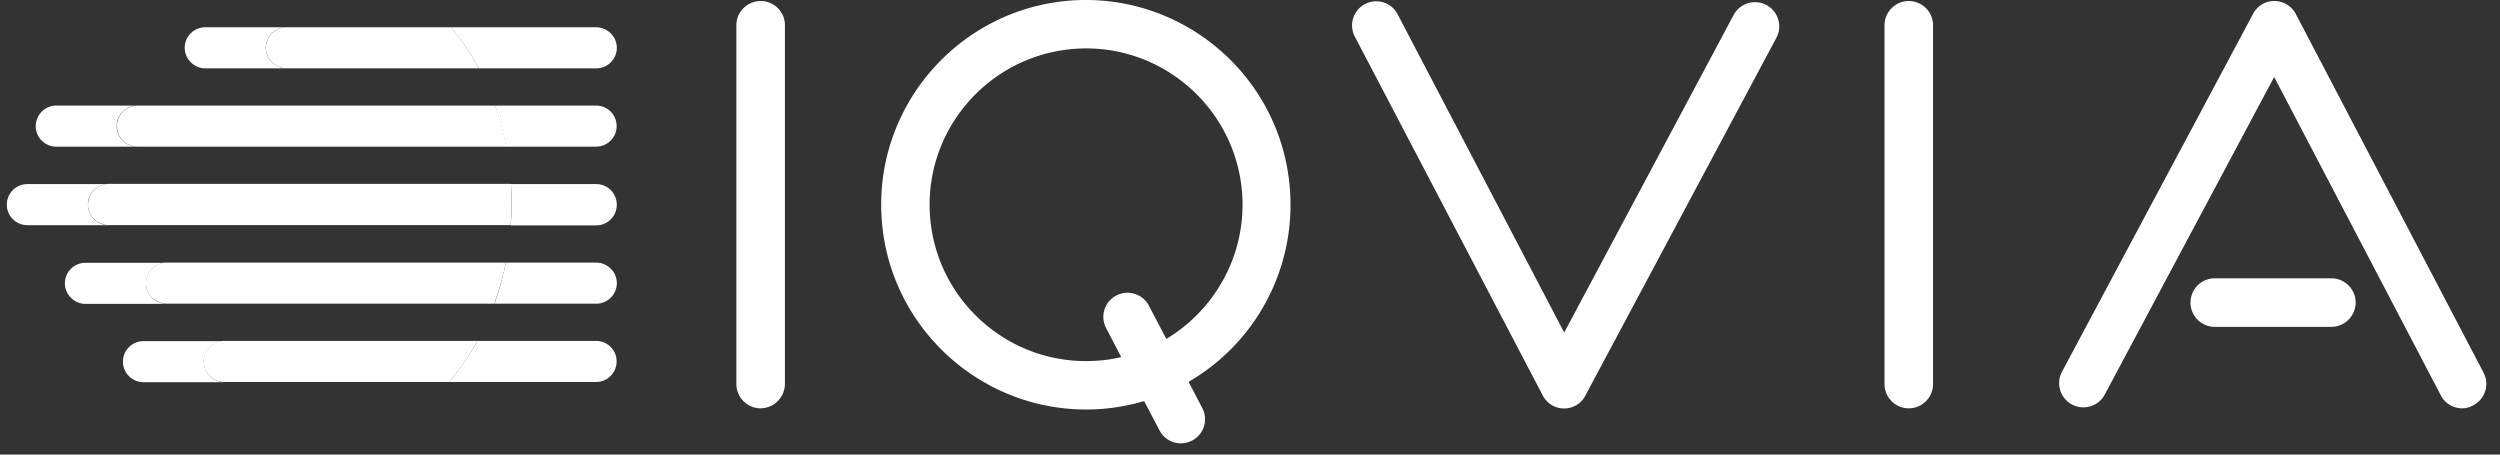
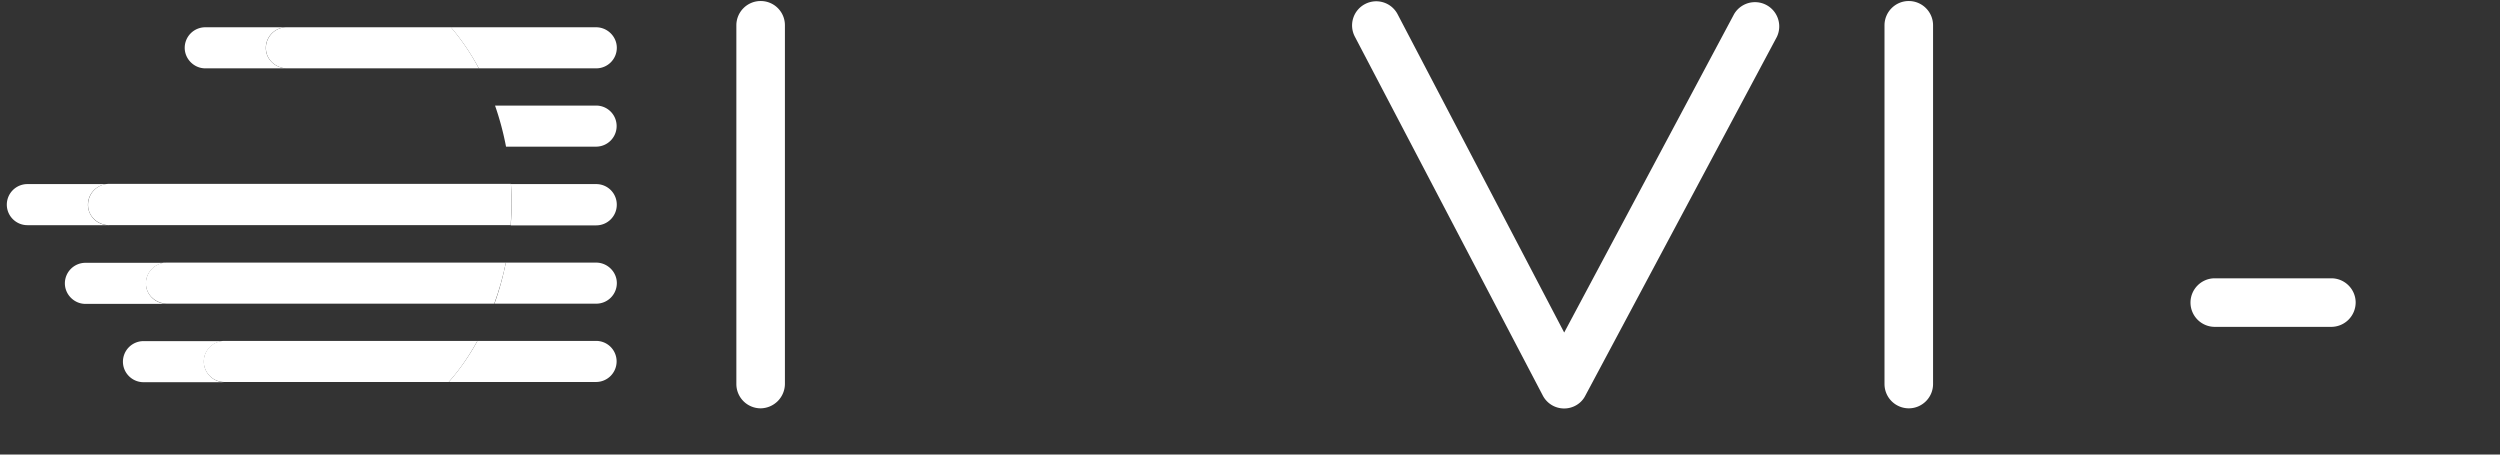
<svg xmlns="http://www.w3.org/2000/svg" width="121" height="22" viewBox="0 0 121 22">
  <rect x="0" y="0" width="121" height="22" fill="#333333" stroke="none" />
  <g>
    <g>
      <g>
        <g>
-           <path fill="#fff" d="M56.45 16.402l-.844-1.606a1.167 1.167 0 0 0-1.578-.492 1.165 1.165 0 0 0-.492 1.576l.733 1.406h-.01c-.422.1-.854.16-1.296.18-4.17.222-7.738-2.992-7.959-7.16C44.783 6.14 48 2.575 52.17 2.354c4.17-.22 7.738 2.993 7.959 7.16.15 2.893-1.357 5.494-3.678 6.89zM52.034.013c-5.453.292-9.661 4.961-9.37 10.414.281 5.453 4.961 9.66 10.414 9.38.793-.04 1.557-.181 2.29-.392h.01l.743 1.416a1.166 1.166 0 0 0 1.577.492 1.166 1.166 0 0 0 .492-1.576l-.663-1.266a9.902 9.902 0 0 0 4.92-9.088c-.28-5.463-4.95-9.66-10.413-9.38z" />
-         </g>
+           </g>
        <g>
          <path fill="#fff" d="M36.815 19.763a1.176 1.176 0 0 1-1.175-1.175V1.225c0-.643.522-1.175 1.175-1.175a1.17 1.17 0 0 1 1.175 1.175v17.363a1.19 1.19 0 0 1-1.175 1.175z" />
        </g>
        <g>
          <path fill="#fff" d="M92.385 19.763a1.176 1.176 0 0 1-1.175-1.175V1.225c0-.643.522-1.175 1.175-1.175.643 0 1.175.522 1.175 1.175v17.363c0 .643-.522 1.175-1.175 1.175z" />
        </g>
        <g>
          <path fill="#fff" d="M75.707 19.77c-.441 0-.833-.241-1.034-.623L65.575 1.774a1.166 1.166 0 0 1 .492-1.577 1.166 1.166 0 0 1 1.577.492l8.063 15.405L83.932.679a1.174 1.174 0 0 1 2.069 1.105l-9.27 17.363c-.19.382-.592.623-1.024.623z" />
        </g>
        <g>
          <g>
            <path fill="#fff" d="M112.839 15.82h-5.644a1.176 1.176 0 0 1-1.175-1.175c0-.643.522-1.175 1.175-1.175h5.644c.642 0 1.175.522 1.175 1.175a1.183 1.183 0 0 1-1.175 1.175z" />
          </g>
          <g>
-             <path fill="#fff" d="M119.169 19.763c-.422 0-.834-.23-1.035-.632L110.07 3.726l-8.224 15.415a1.174 1.174 0 0 1-2.069-1.105l9.27-17.363c.2-.382.602-.633 1.033-.623.432 0 .834.241 1.035.623l9.088 17.363c.301.572.08 1.275-.492 1.577-.17.1-.351.15-.542.15z" />
-           </g>
+             </g>
        </g>
      </g>
      <g>
        <g>
          <path fill="#fff" d="M28.85 16.5h-5.744a10.955 10.955 0 0 1-1.386 1.988h7.13a.996.996 0 0 0 .994-.994.99.99 0 0 0-.994-.994z" />
        </g>
        <g>
          <path fill="#fff" d="M28.85 12.71h-4.368c-.14.693-.321 1.356-.552 1.988h4.93a.996.996 0 0 0 .995-.994c0-.542-.452-.994-1.004-.994z" />
        </g>
        <g>
          <path fill="#fff" d="M28.857 8.91H24.73a14.578 14.578 0 0 1-.01 1.998h4.137a.996.996 0 0 0 .995-.994.992.992 0 0 0-.995-1.004z" />
        </g>
        <g>
          <path fill="#fff" d="M28.85 5.11h-4.89a14.1 14.1 0 0 1 .532 1.988h4.359a.996.996 0 0 0 .994-.994.99.99 0 0 0-.994-.994z" />
        </g>
        <g>
          <path fill="#fff" d="M28.85 1.32h-7.03c.512.593.964 1.265 1.356 1.988h5.684a.996.996 0 0 0 .994-.994c0-.542-.452-.994-1.004-.994z" />
        </g>
        <g>
          <path fill="#fff" d="M9.867 17.504c0-.552.451-.994.994-.994H6.944a.996.996 0 0 0-.994.994c0 .553.452.994.994.994h3.927a1.005 1.005 0 0 1-1.004-.994z" />
        </g>
        <g>
          <path fill="#fff" d="M23.106 16.5H10.854a.996.996 0 0 0-.994.994c0 .553.452.994.994.994H21.72c.522-.582.984-1.255 1.386-1.988z" />
        </g>
        <g>
          <path fill="#fff" d="M7.087 13.925a1 1 0 0 1 .974-1.205H4.134a.996.996 0 0 0-.994.994c0 .542.452.994.994.994h3.957c-.472 0-.904-.321-1.004-.783z" />
        </g>
        <g>
          <path fill="#fff" d="M24.484 12.71H8.055c-.612 0-1.104.572-.974 1.205.1.462.532.783 1.004.783h15.837c.231-.632.422-1.295.562-1.988z" />
        </g>
        <g>
          <path fill="#fff" d="M4.277 10.115A1 1 0 0 1 5.25 8.91H1.324a.996.996 0 0 0-.994.994c0 .553.452.994.994.994h3.957a1.003 1.003 0 0 1-1.004-.783z" />
        </g>
        <g>
          <path fill="#fff" d="M4.281 10.115c.1.462.532.783 1.004.783h19.432c.02-.351.04-.692.04-1.054 0-.321-.01-.633-.03-.944H5.255a1.016 1.016 0 0 0-.974 1.215z" />
        </g>
        <g>
-           <path fill="#fff" d="M5.647 6.104c0-.552.451-.994.994-.994H2.724a.996.996 0 0 0-.994.994c0 .553.452.994.994.994h3.927a.999.999 0 0 1-1.004-.994z" />
-         </g>
+           </g>
        <g>
-           <path fill="#fff" d="M23.967 5.11H6.654a.996.996 0 0 0-.994.994c0 .553.452.994.994.994H24.51a12.88 12.88 0 0 0-.542-1.988z" />
-         </g>
+           </g>
        <g>
          <path fill="#fff" d="M12.887 2.525a1 1 0 0 1 .974-1.205H9.934a.996.996 0 0 0-.994.994c0 .542.452.994.994.994h3.957c-.472 0-.904-.321-1.004-.783z" />
        </g>
        <g>
          <path fill="#fff" d="M21.829 1.32h-7.964c-.612 0-1.104.572-.974 1.205.1.462.532.783 1.004.783h9.28a11.14 11.14 0 0 0-1.346-1.988z" />
        </g>
      </g>
    </g>
  </g>
</svg>